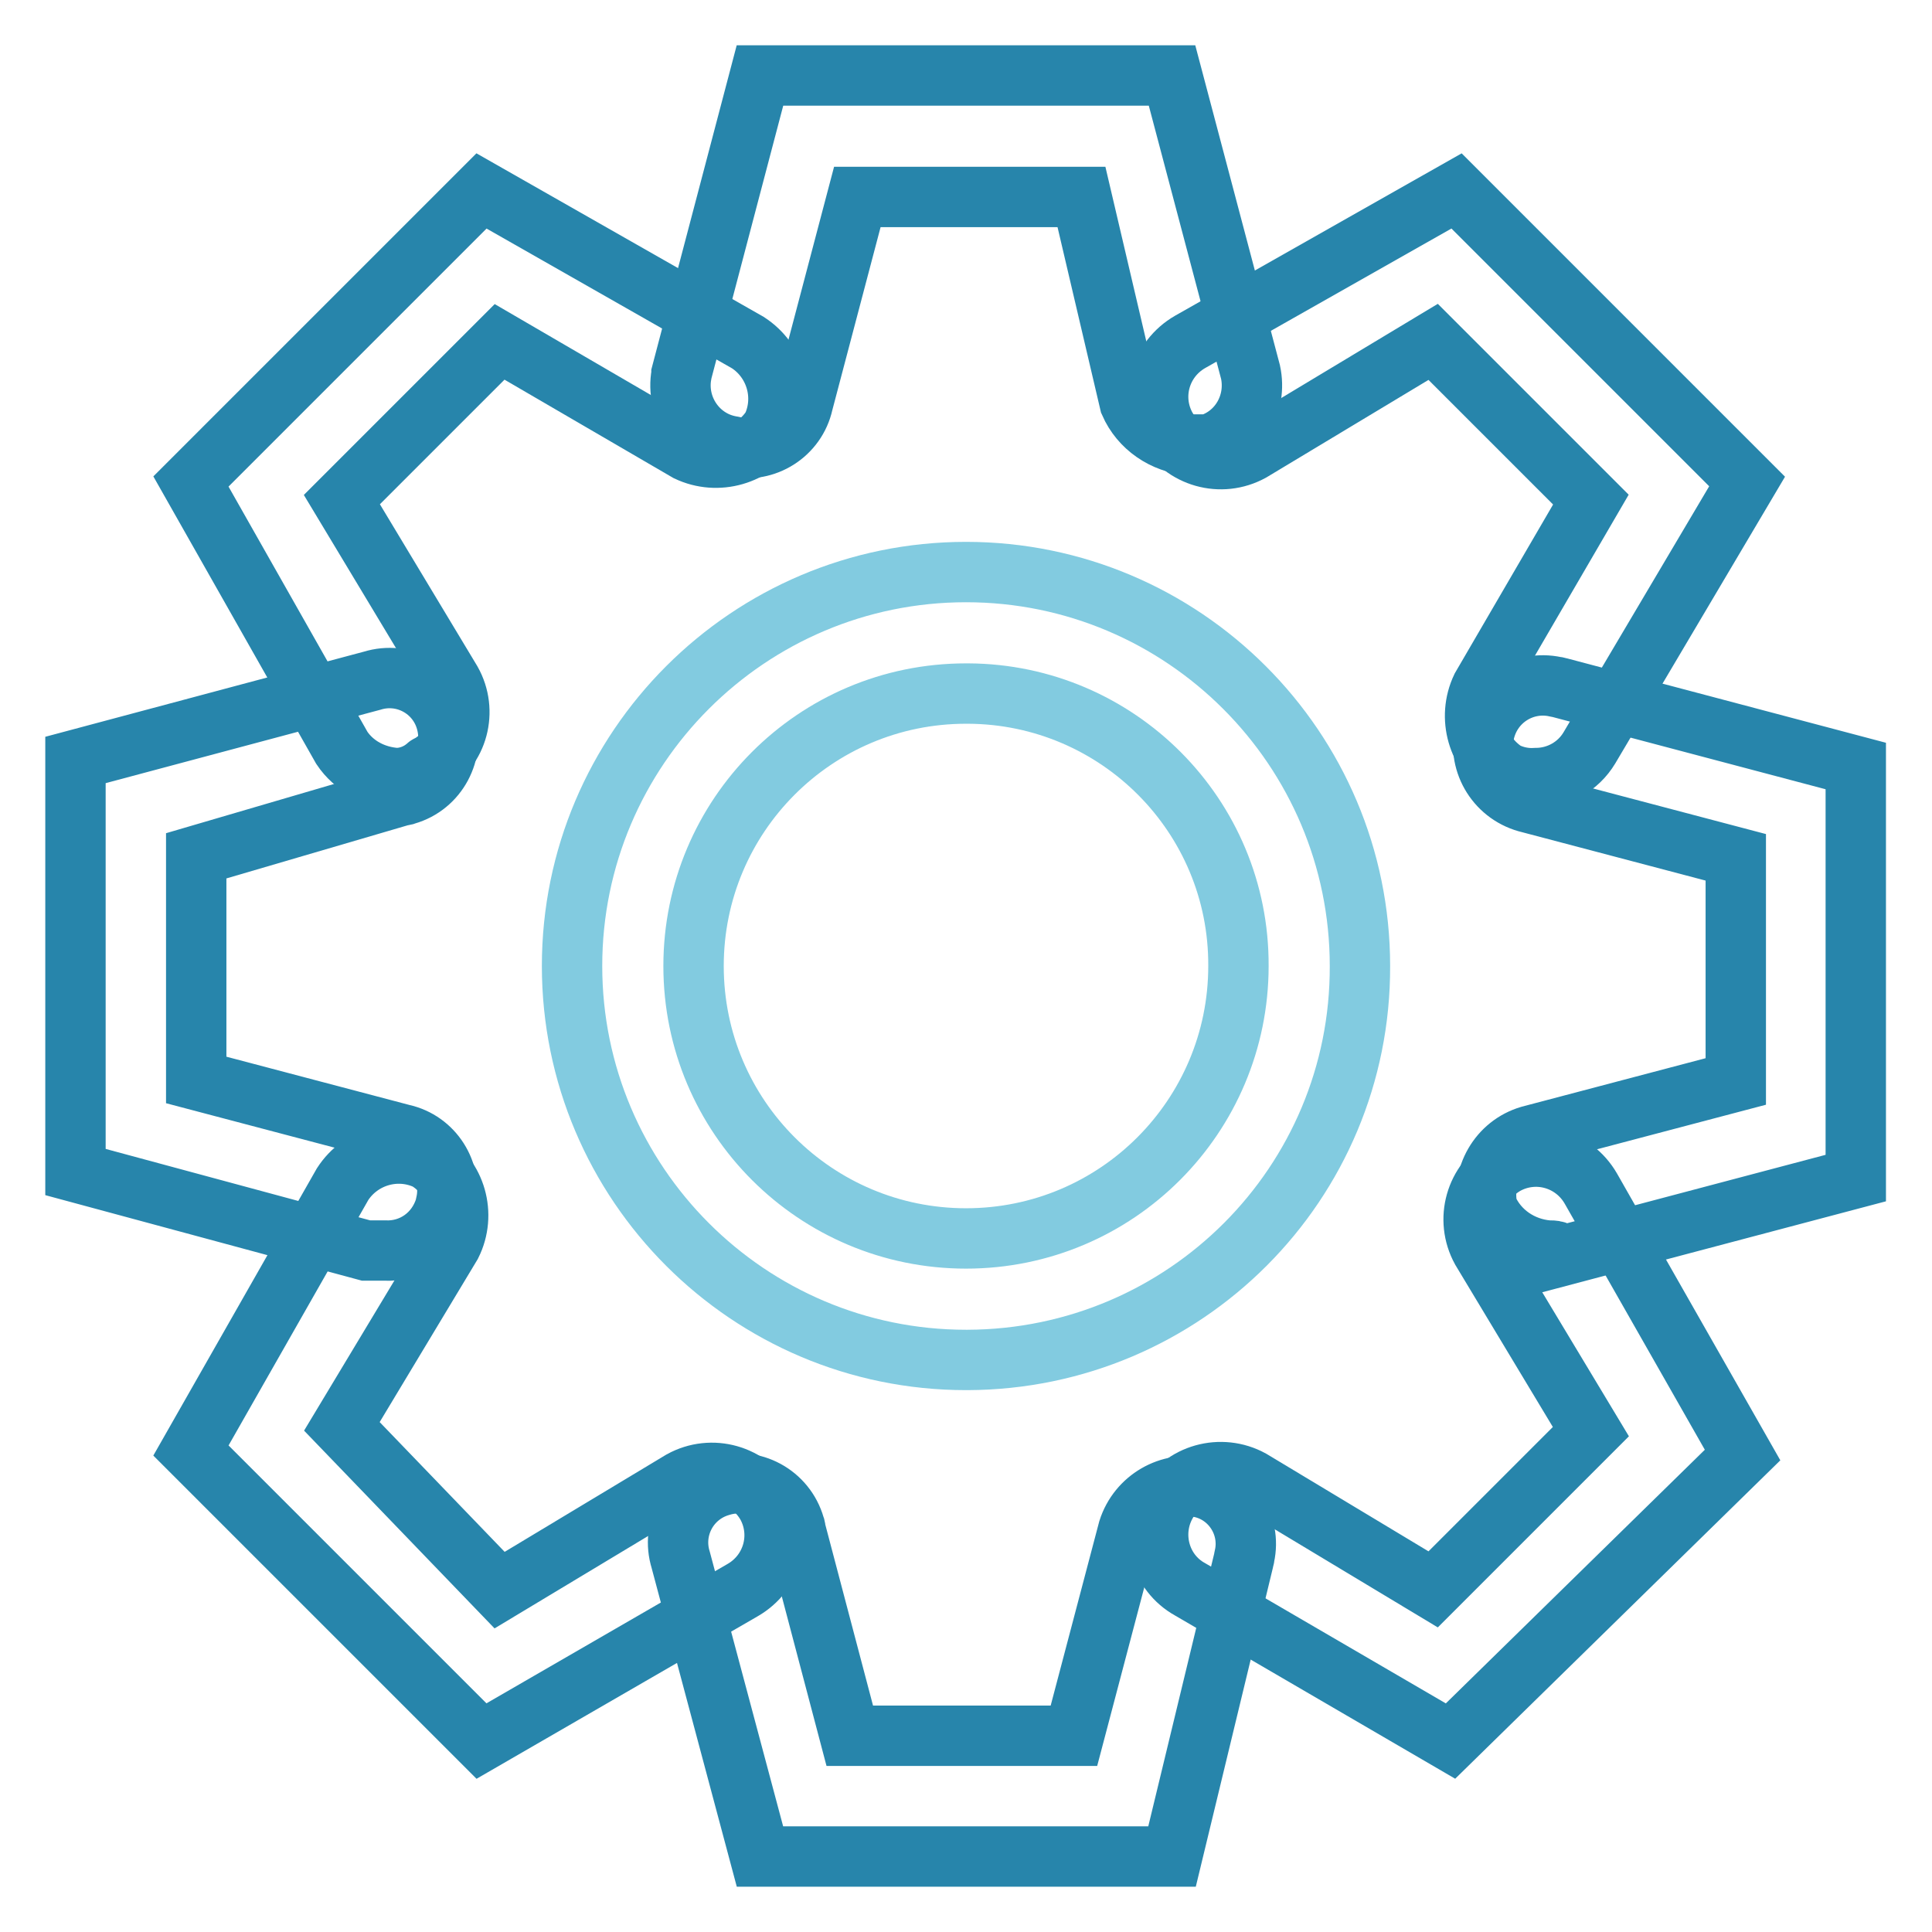
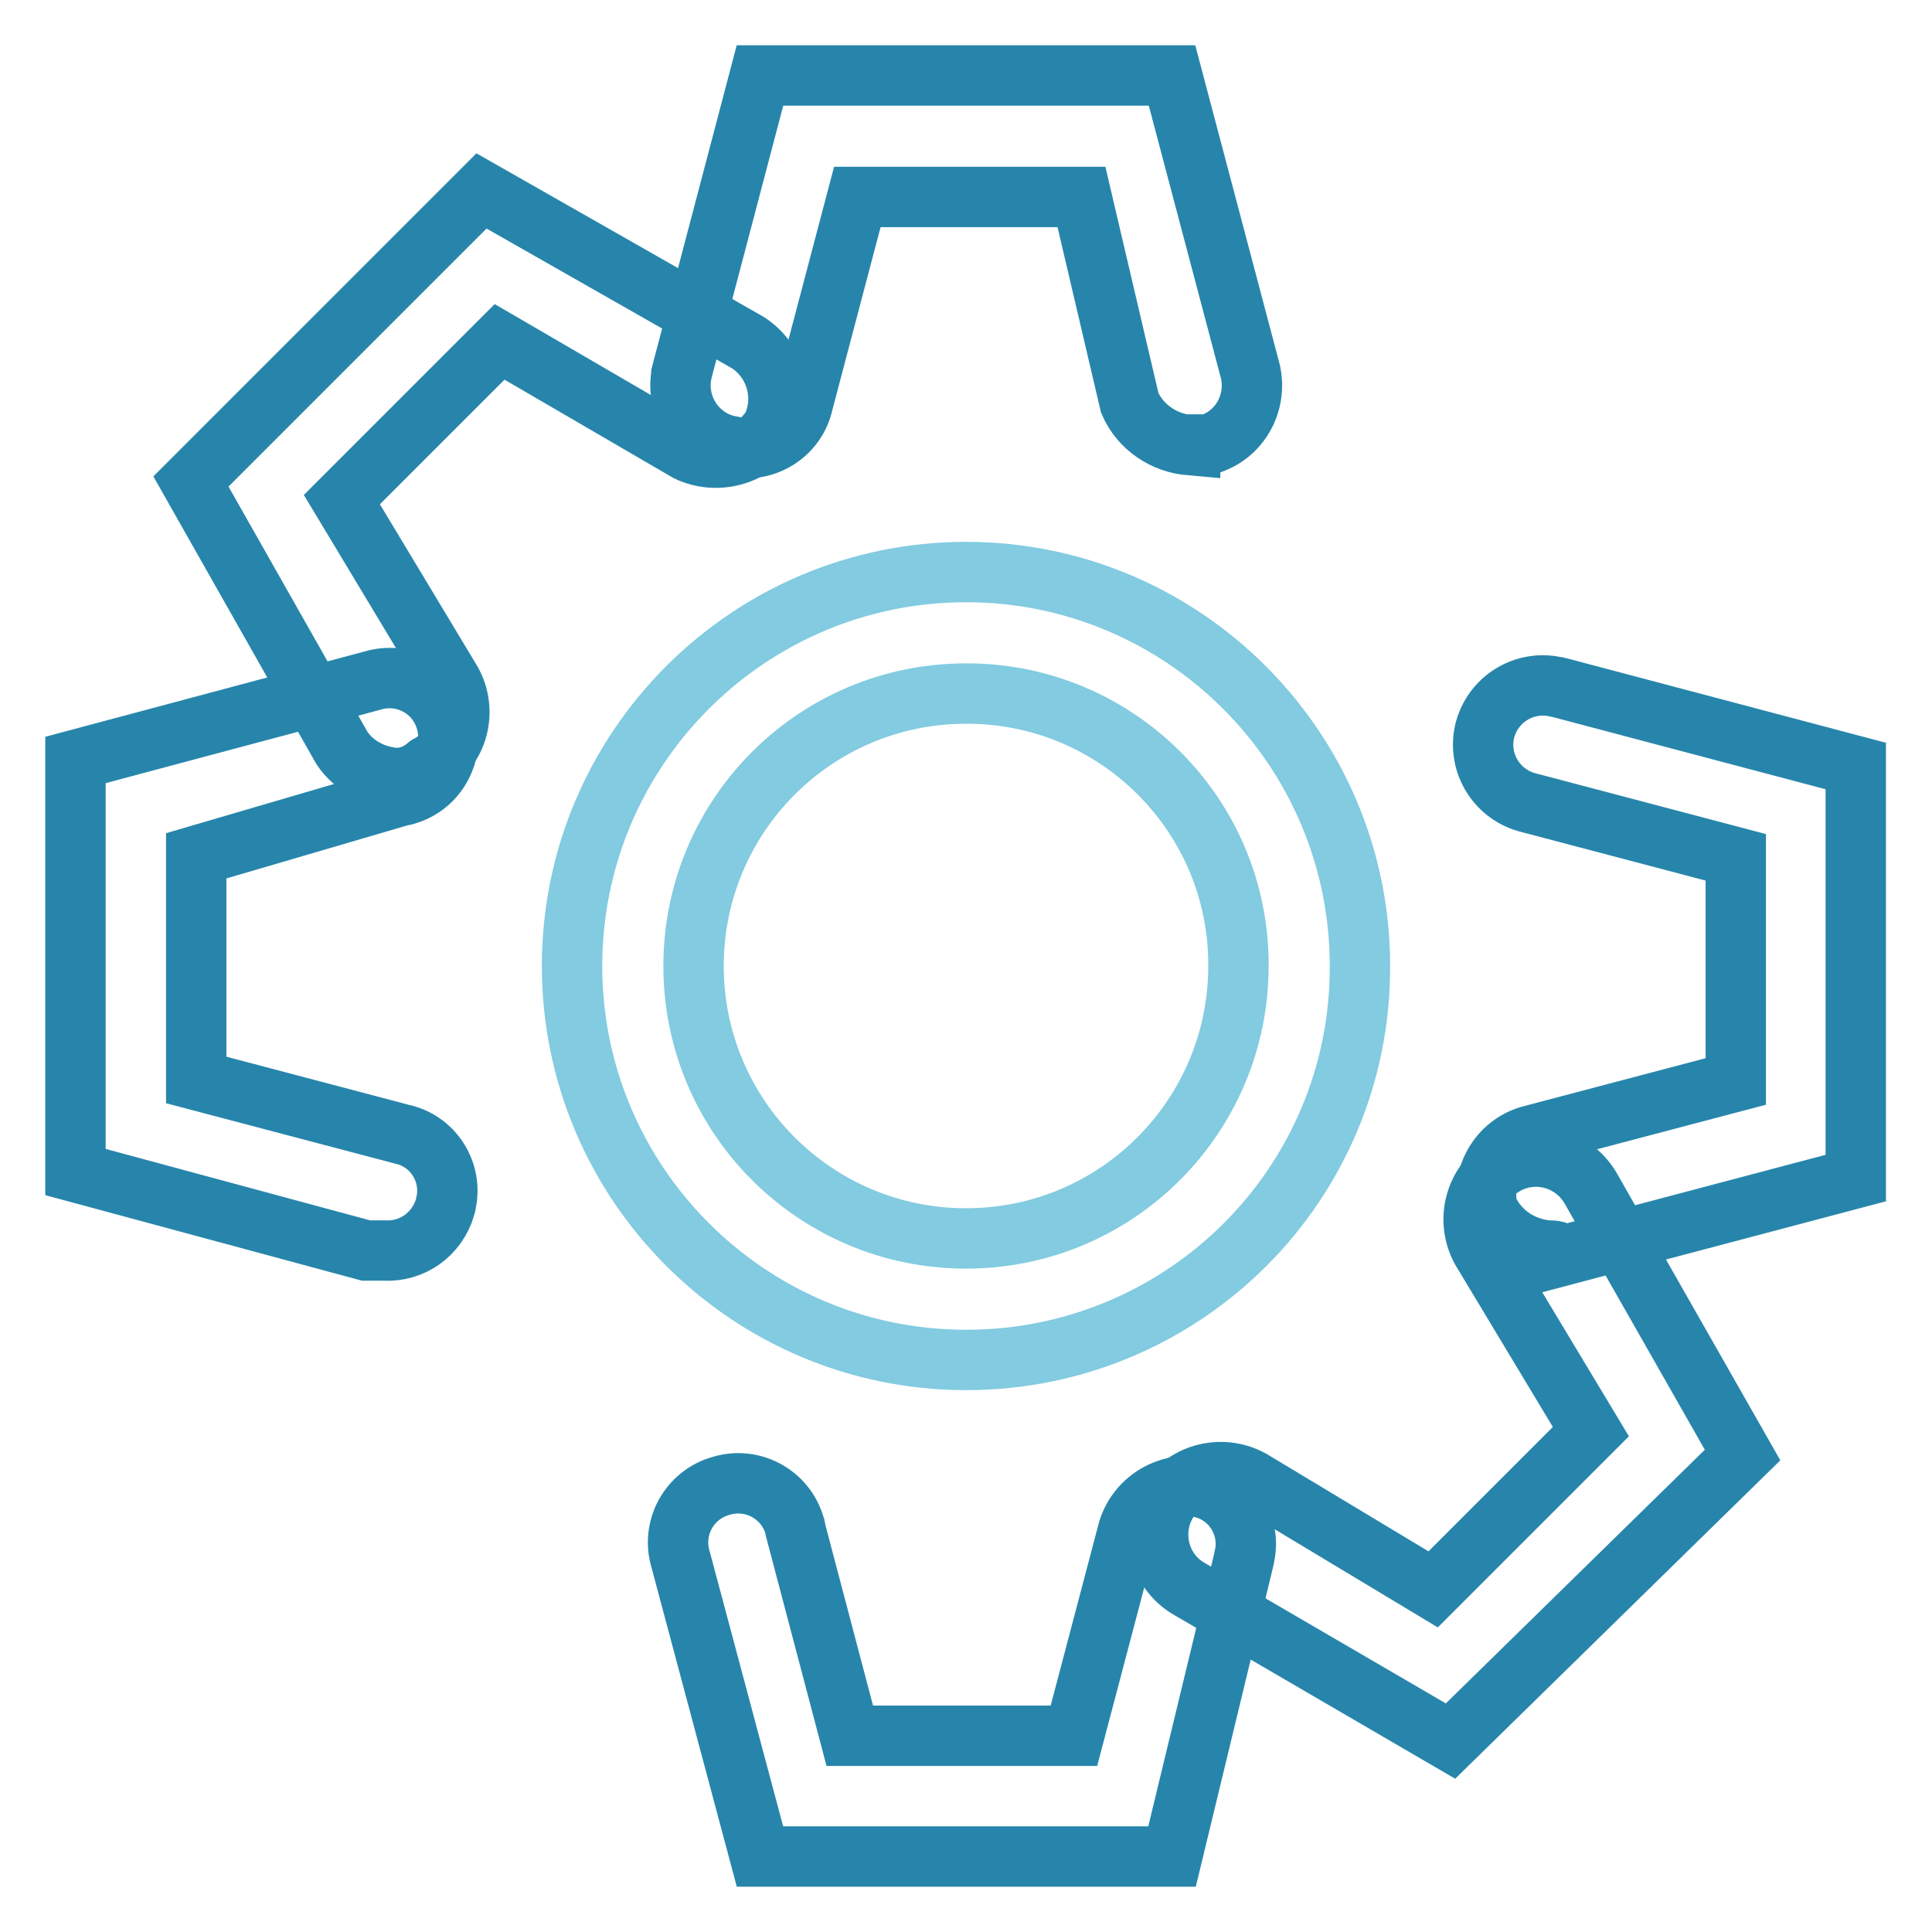
<svg xmlns="http://www.w3.org/2000/svg" version="1.1" x="0px" y="0px" viewBox="0 0 256 256" enable-background="new 0 0 256 256" xml:space="preserve">
  <g>
    <path stroke-width="8" fill-opacity="0" stroke="#82cbe0" d="M128,180.2c-28.8,0-52.2-23.4-52.2-52.2c0-28.8,23.4-52.2,52.2-52.2c28.8,0,52.2,23.4,52.2,52.2l0,0 c0.1,28.8-23.2,52.1-52,52.2C128.1,180.2,128.1,180.2,128,180.2z M128,91.9c-20,0-36.1,16.2-36.1,36.1c0,20,16.2,36.1,36.1,36.1 c20,0,36.1-16.2,36.1-36.1c0.1-19.9-16-36-35.8-36.1C128.2,91.9,128.1,91.9,128,91.9L128,91.9z" />
    <path stroke-width="8" fill-opacity="0" stroke="#2785ab" d="M157.7,59c-3.5-0.3-6.6-2.4-8-5.6l-6.4-27.3h-29.7l-7.2,27.3c-0.9,4.1-5,6.7-9.1,5.8 c-0.2,0-0.4-0.1-0.5-0.1c-4.4-0.8-7.3-5.1-6.5-9.5c0,0,0-0.1,0-0.1L100.7,10h54.6l10.4,39.3c0.9,4.2-1.5,8.4-5.6,9.6H157.7z  M155.3,246h-54.6l-10.5-39.3c-1.3-4.2,1.1-8.6,5.3-9.8c4.2-1.3,8.6,1.1,9.8,5.3c0.1,0.2,0.1,0.4,0.1,0.5l7.2,27.3h29.7l7.2-27.3 c1.3-4.1,5.5-6.5,9.6-5.6c4.1,0.9,6.7,5,5.8,9.1c0,0.2-0.1,0.4-0.1,0.5L155.3,246z" />
-     <path stroke-width="8" fill-opacity="0" stroke="#2785ab" d="M203.5,103.1c-1.4,0.1-2.8-0.2-4-0.8c-3.7-2.4-5.1-7.2-3.2-11.2l14.5-24.9l-20.9-20.9l-24.1,14.5 c-4,2.2-9,0.8-11.3-3.2c-2.2-4-0.8-9,3.2-11.3L193,25.3l38.5,38.5l-20.9,35.3C209.1,101.6,206.4,103.1,203.5,103.1L203.5,103.1z  M63.8,230.7l-38.5-38.5l20.1-35.3c2.4-3.7,7.2-5.1,11.2-3.2c3.8,2.3,5.2,7.2,3.2,11.2L45.3,189l20.9,21.7l24.1-14.5 c4-2.2,9-0.8,11.3,3.2c2.2,4,0.8,9-3.2,11.3L63.8,230.7z" />
    <path stroke-width="8" fill-opacity="0" stroke="#2785ab" d="M205.1,165.7c-3.5-0.3-6.6-2.4-8-5.6c-0.9-4.2,1.5-8.4,5.6-9.6l27.3-7.2v-29.7l-27.3-7.2 c-4.3-1-6.9-5.2-6-9.4c1-4.3,5.2-6.9,9.4-6c0.2,0,0.4,0.1,0.5,0.1l39.3,10.4v54.6l-39.3,10.4C206.7,165.7,205.9,165.7,205.1,165.7 L205.1,165.7z M50.9,165.7h-2.4L10,155.3v-54.6l39.3-10.5c4.2-1.3,8.6,1.1,9.8,5.3s-1.1,8.6-5.3,9.8c-0.2,0.1-0.4,0.1-0.5,0.1 l-27.3,8v29.7l27.3,7.2c4.1,0.9,6.7,5,5.8,9.1c0,0.2-0.1,0.4-0.1,0.5C57.9,163.6,54.6,165.9,50.9,165.7z" />
    <path stroke-width="8" fill-opacity="0" stroke="#2785ab" d="M192.2,230.7l-34.5-20.1c-4-2.2-5.4-7.3-3.2-11.3c2.2-4,7.3-5.4,11.3-3.2l24.1,14.5l20.9-20.9l-14.5-24.1 c-2.2-4-0.8-9,3.2-11.3c4-2.2,9-0.8,11.3,3.2l20.1,35.3L192.2,230.7z M52.5,103.1c-2.9-0.2-5.6-1.6-7.2-4L25.3,63.8l38.5-38.5 l35.3,20.1c3.7,2.4,5.1,7.2,3.2,11.2c-2.4,3.7-7.2,5.1-11.2,3.2L66.2,45.3L45.3,66.2l14.5,24.1c2.2,3.9,0.9,8.9-3,11.1 c-0.1,0-0.2,0.1-0.2,0.1C55.5,102.5,54,103.1,52.5,103.1z" />
  </g>
</svg>